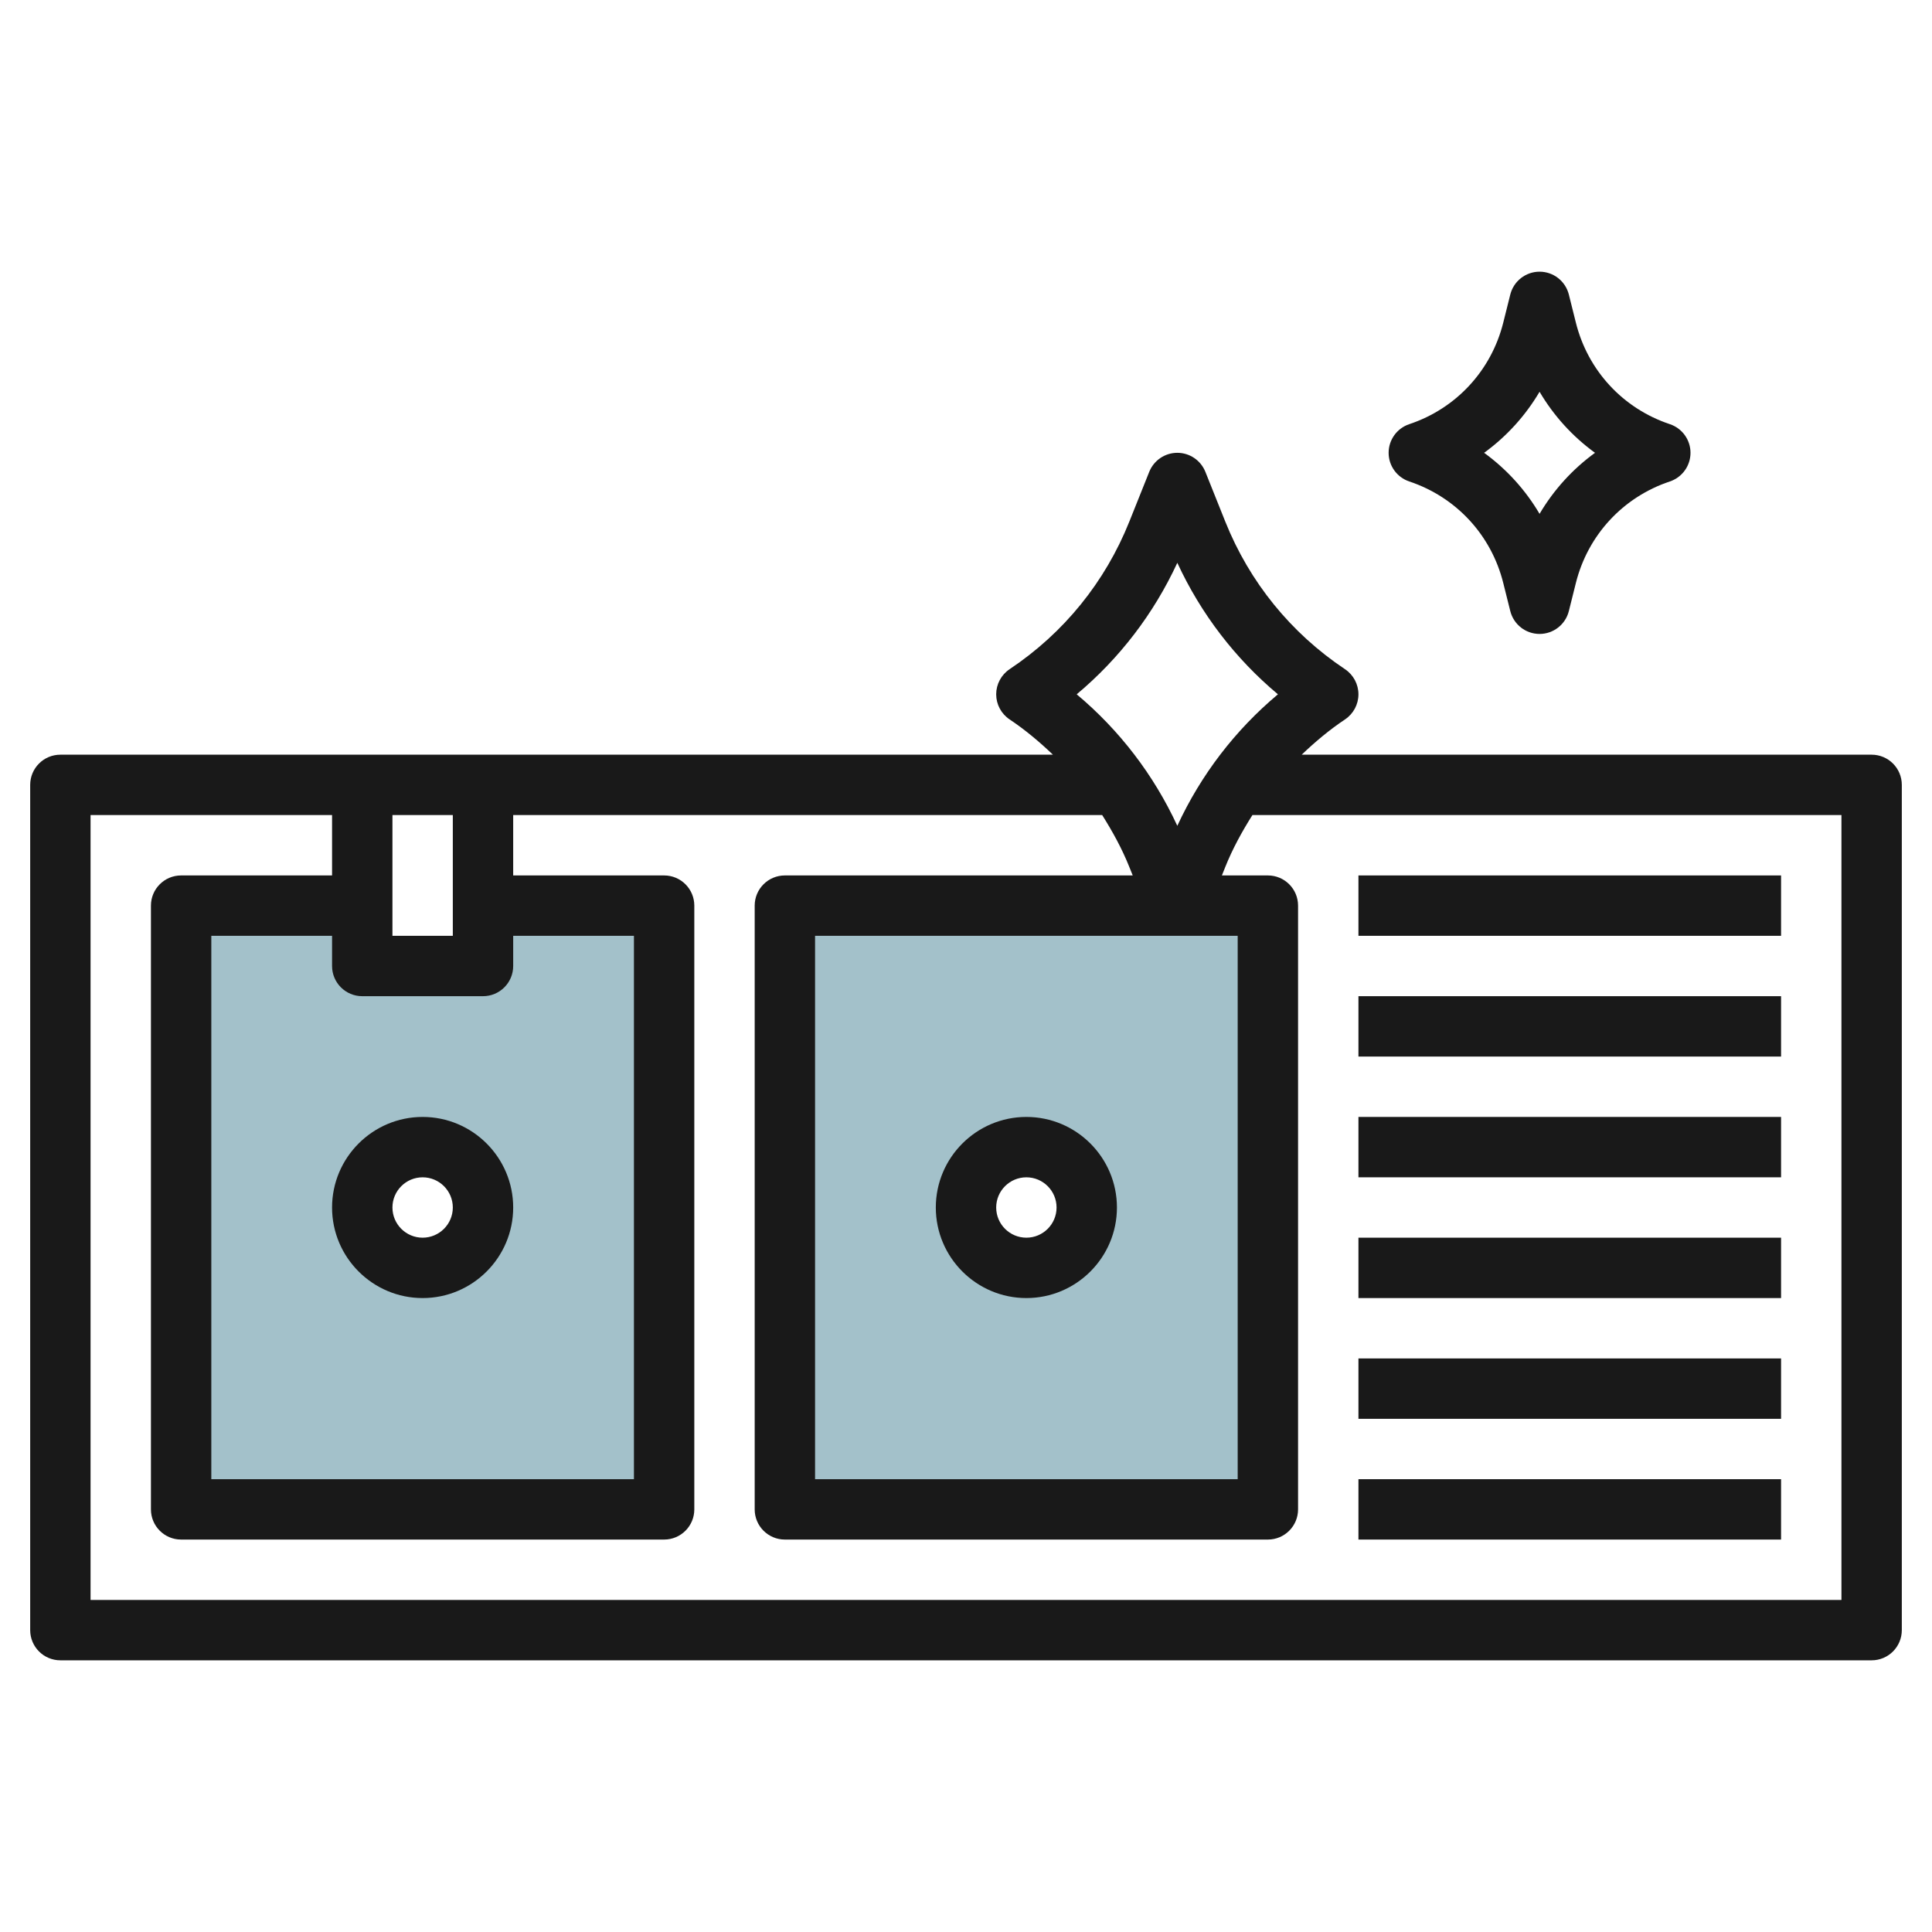
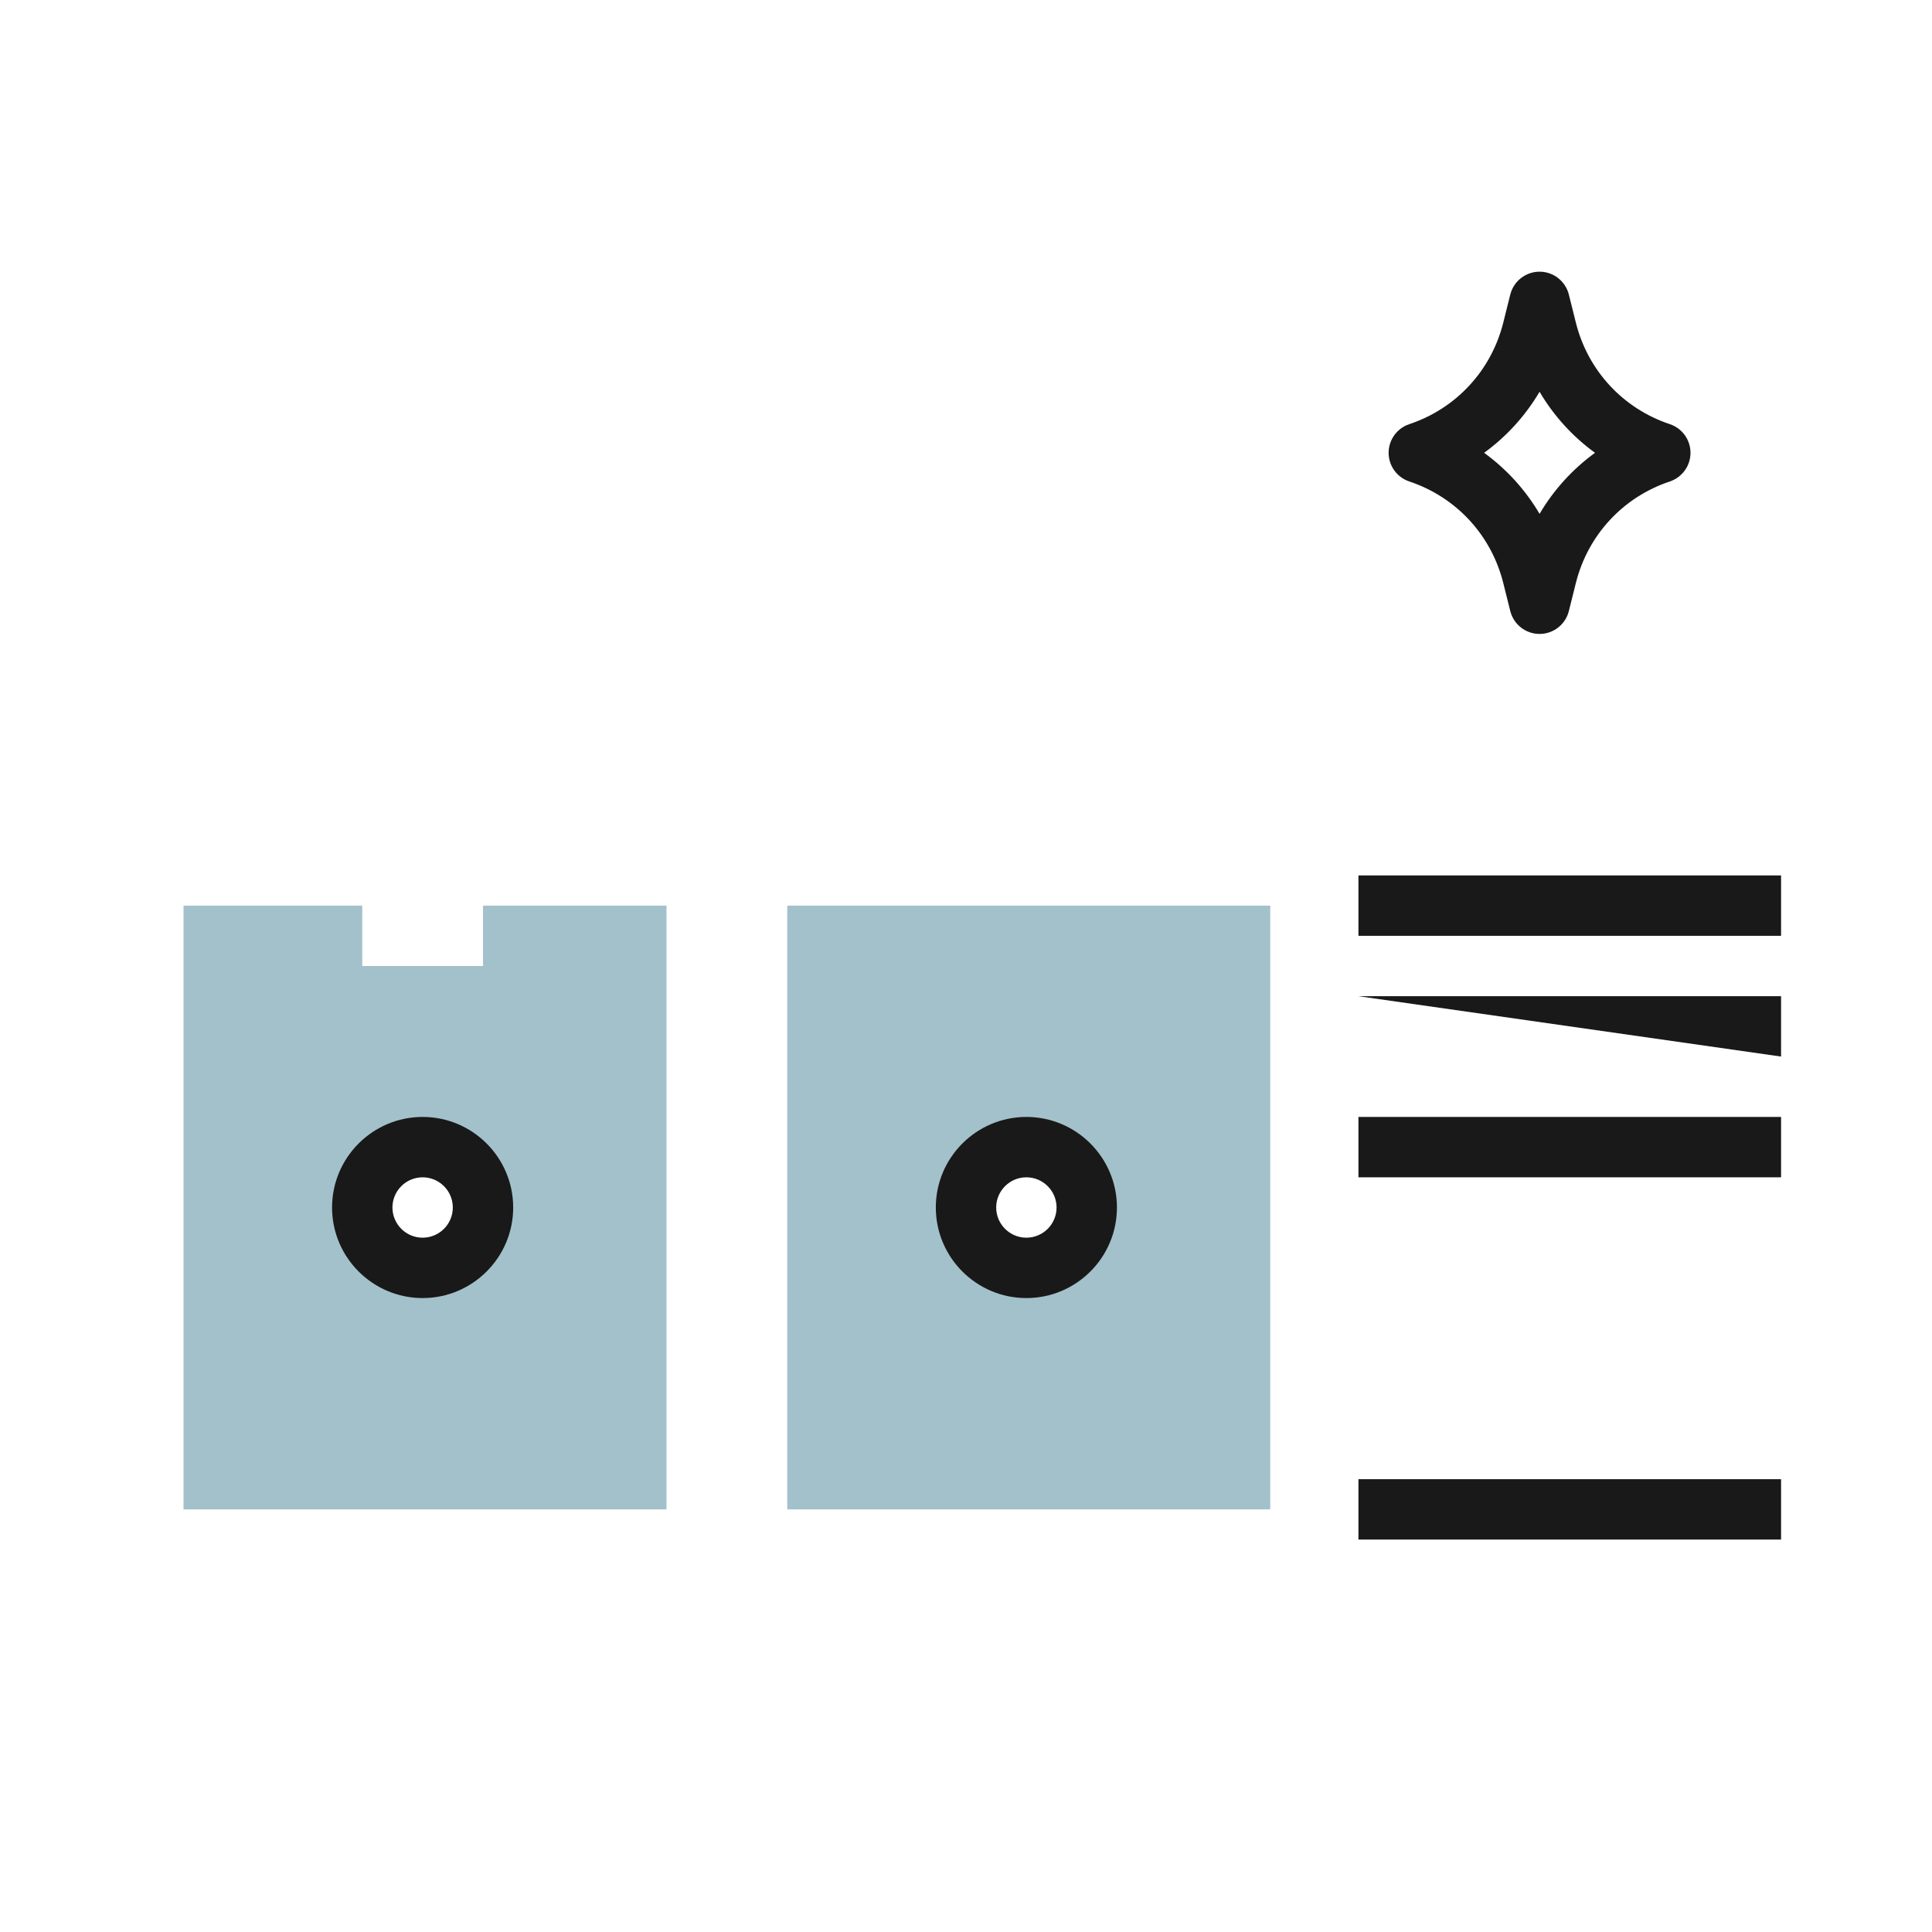
<svg xmlns="http://www.w3.org/2000/svg" id="Layer_3" enable-background="new 0 0 64 64" height="512" viewBox="0 0 64 64" width="512">
  <g>
    <g fill="#a3c1ca">
      <path d="m16 32h-4v-2h-5.921v20h16v-20h-6.079zm-2 10c-1.105 0-2-.895-2-2s.895-2 2-2 2 .895 2 2-.895 2-2 2z" />
      <path d="m26.079 30v20h16v-20zm7.921 12c-1.105 0-2-.895-2-2s.895-2 2-2 2 .895 2 2-.895 2-2 2z" />
    </g>
    <g fill="#191919">
-       <path d="m62 25h-18.88c.444-.424.916-.822 1.435-1.168.278-.186.445-.498.445-.832s-.167-.646-.445-.832c-1.793-1.196-3.164-2.886-3.965-4.887l-.661-1.652c-.153-.38-.52-.629-.929-.629s-.776.249-.929.628l-.661 1.652c-.801 2.001-2.172 3.691-3.965 4.887-.278.187-.445.499-.445.833s.167.646.445.832c.519.346.99.744 1.435 1.168h-32.88c-.553 0-1 .448-1 1v28c0 .552.447 1 1 1h60c.553 0 1-.448 1-1v-28c0-.552-.447-1-1-1zm-23-6.356c.781 1.688 1.915 3.168 3.333 4.356-1.418 1.188-2.552 2.668-3.333 4.356-.781-1.688-1.915-3.168-3.333-4.356 1.418-1.188 2.552-2.668 3.333-4.356zm2 12.356v18h-14v-18zm-29 2h4c.553 0 1-.448 1-1v-1h4v18h-14v-18h4v1c0 .552.447 1 1 1zm3-2h-2v-4h2zm46 22h-58v-26h8v2h-5c-.553 0-1 .448-1 1v20c0 .552.447 1 1 1h16c.553 0 1-.448 1-1v-20c0-.552-.447-1-1-1h-5v-2h19.511c.344.545.656 1.112.899 1.719l.113.281h-11.523c-.553 0-1 .448-1 1v20c0 .552.447 1 1 1h16c.553 0 1-.448 1-1v-20c0-.552-.447-1-1-1h-1.523l.112-.281c.243-.607.555-1.174.899-1.719h19.512z" />
      <path d="m45 29h14v2h-14z" />
-       <path d="m45 33h14v2h-14z" />
+       <path d="m45 33h14v2z" />
      <path d="m45 37h14v2h-14z" />
-       <path d="m45 41h14v2h-14z" />
-       <path d="m45 45h14v2h-14z" />
      <path d="m45 49h14v2h-14z" />
      <path d="m14 43c1.654 0 3-1.346 3-3s-1.346-3-3-3-3 1.346-3 3 1.346 3 3 3zm0-4c.552 0 1 .449 1 1s-.448 1-1 1-1-.449-1-1 .448-1 1-1z" />
      <path d="m34 43c1.654 0 3-1.346 3-3s-1.346-3-3-3-3 1.346-3 3 1.346 3 3 3zm0-4c.552 0 1 .449 1 1s-.448 1-1 1-1-.449-1-1 .448-1 1-1z" />
      <path d="m46.684 15.949c1.553.518 2.716 1.774 3.113 3.362l.233.932c.112.445.511.757.97.757s.858-.312.97-.757l.233-.932c.397-1.587 1.561-2.844 3.113-3.362.409-.137.684-.519.684-.949s-.275-.812-.684-.949c-1.553-.518-2.716-1.774-3.113-3.362l-.233-.932c-.112-.445-.511-.757-.97-.757s-.858.312-.97.757l-.233.932c-.397 1.587-1.561 2.844-3.113 3.362-.409.137-.684.519-.684.949s.275.812.684.949zm4.316-2.971c.468.794 1.092 1.481 1.837 2.022-.745.541-1.369 1.229-1.837 2.022-.468-.794-1.092-1.481-1.837-2.022.745-.541 1.369-1.229 1.837-2.022z" />
    </g>
  </g>
</svg>